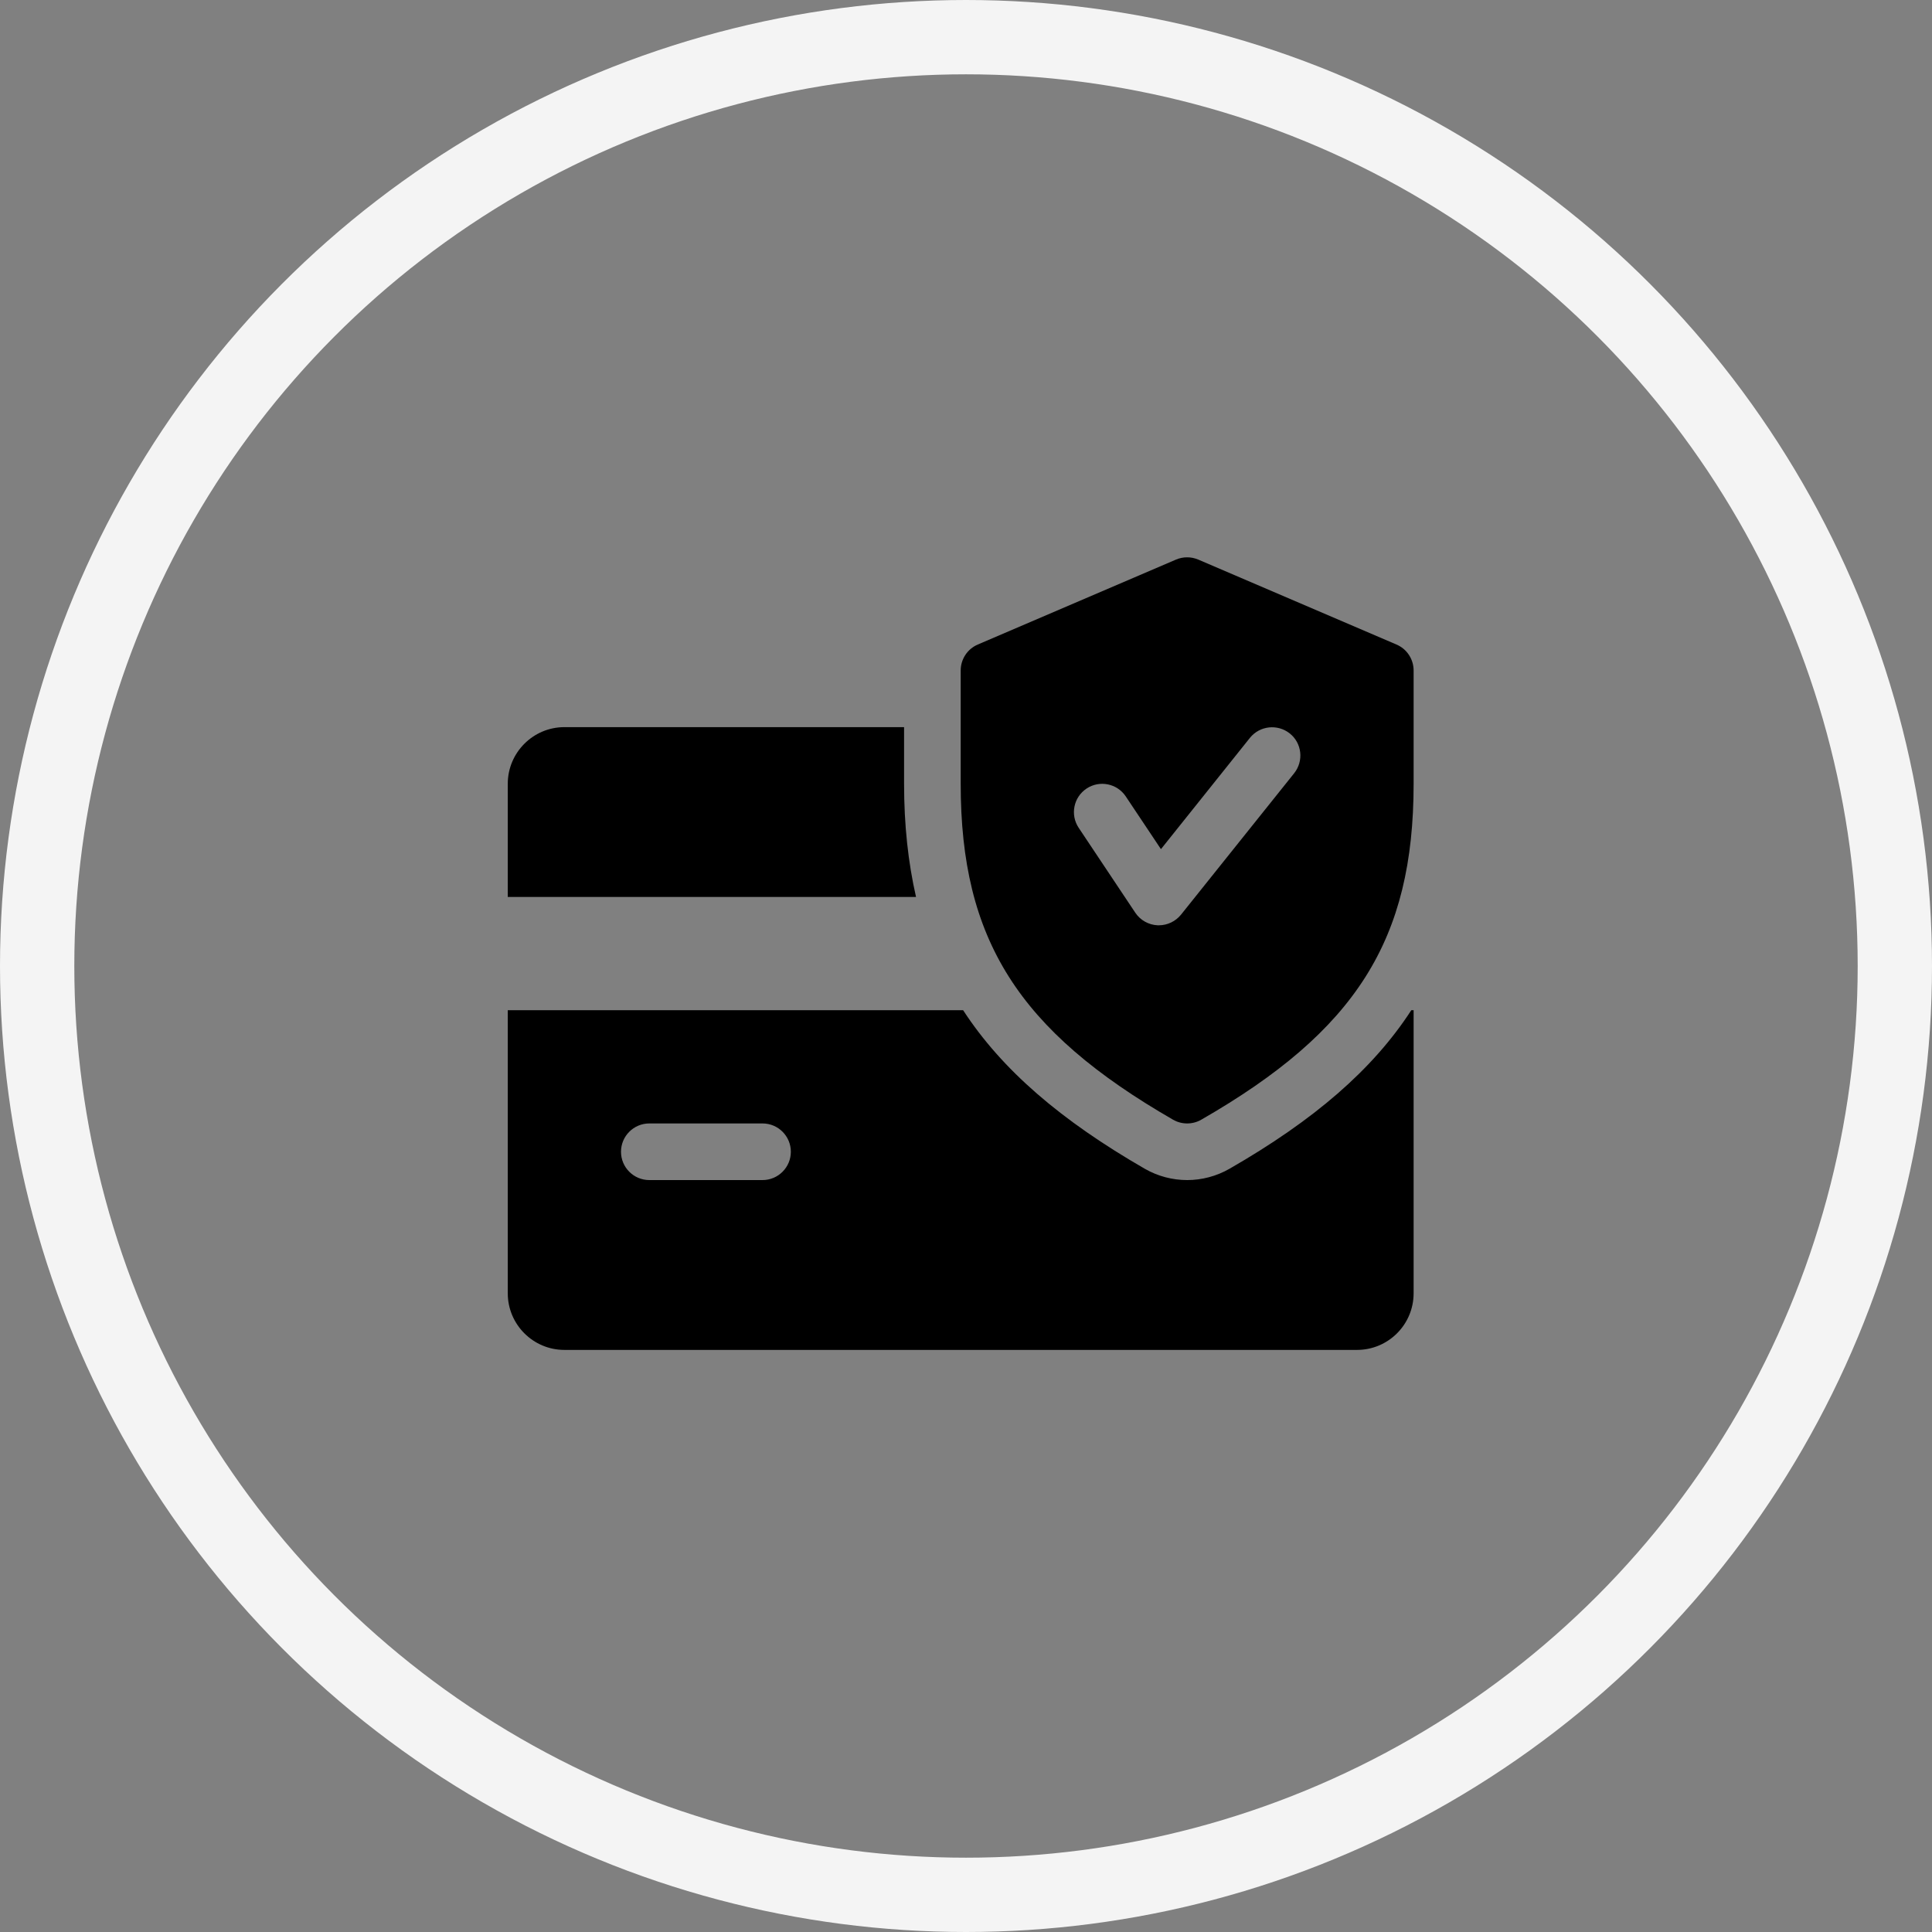
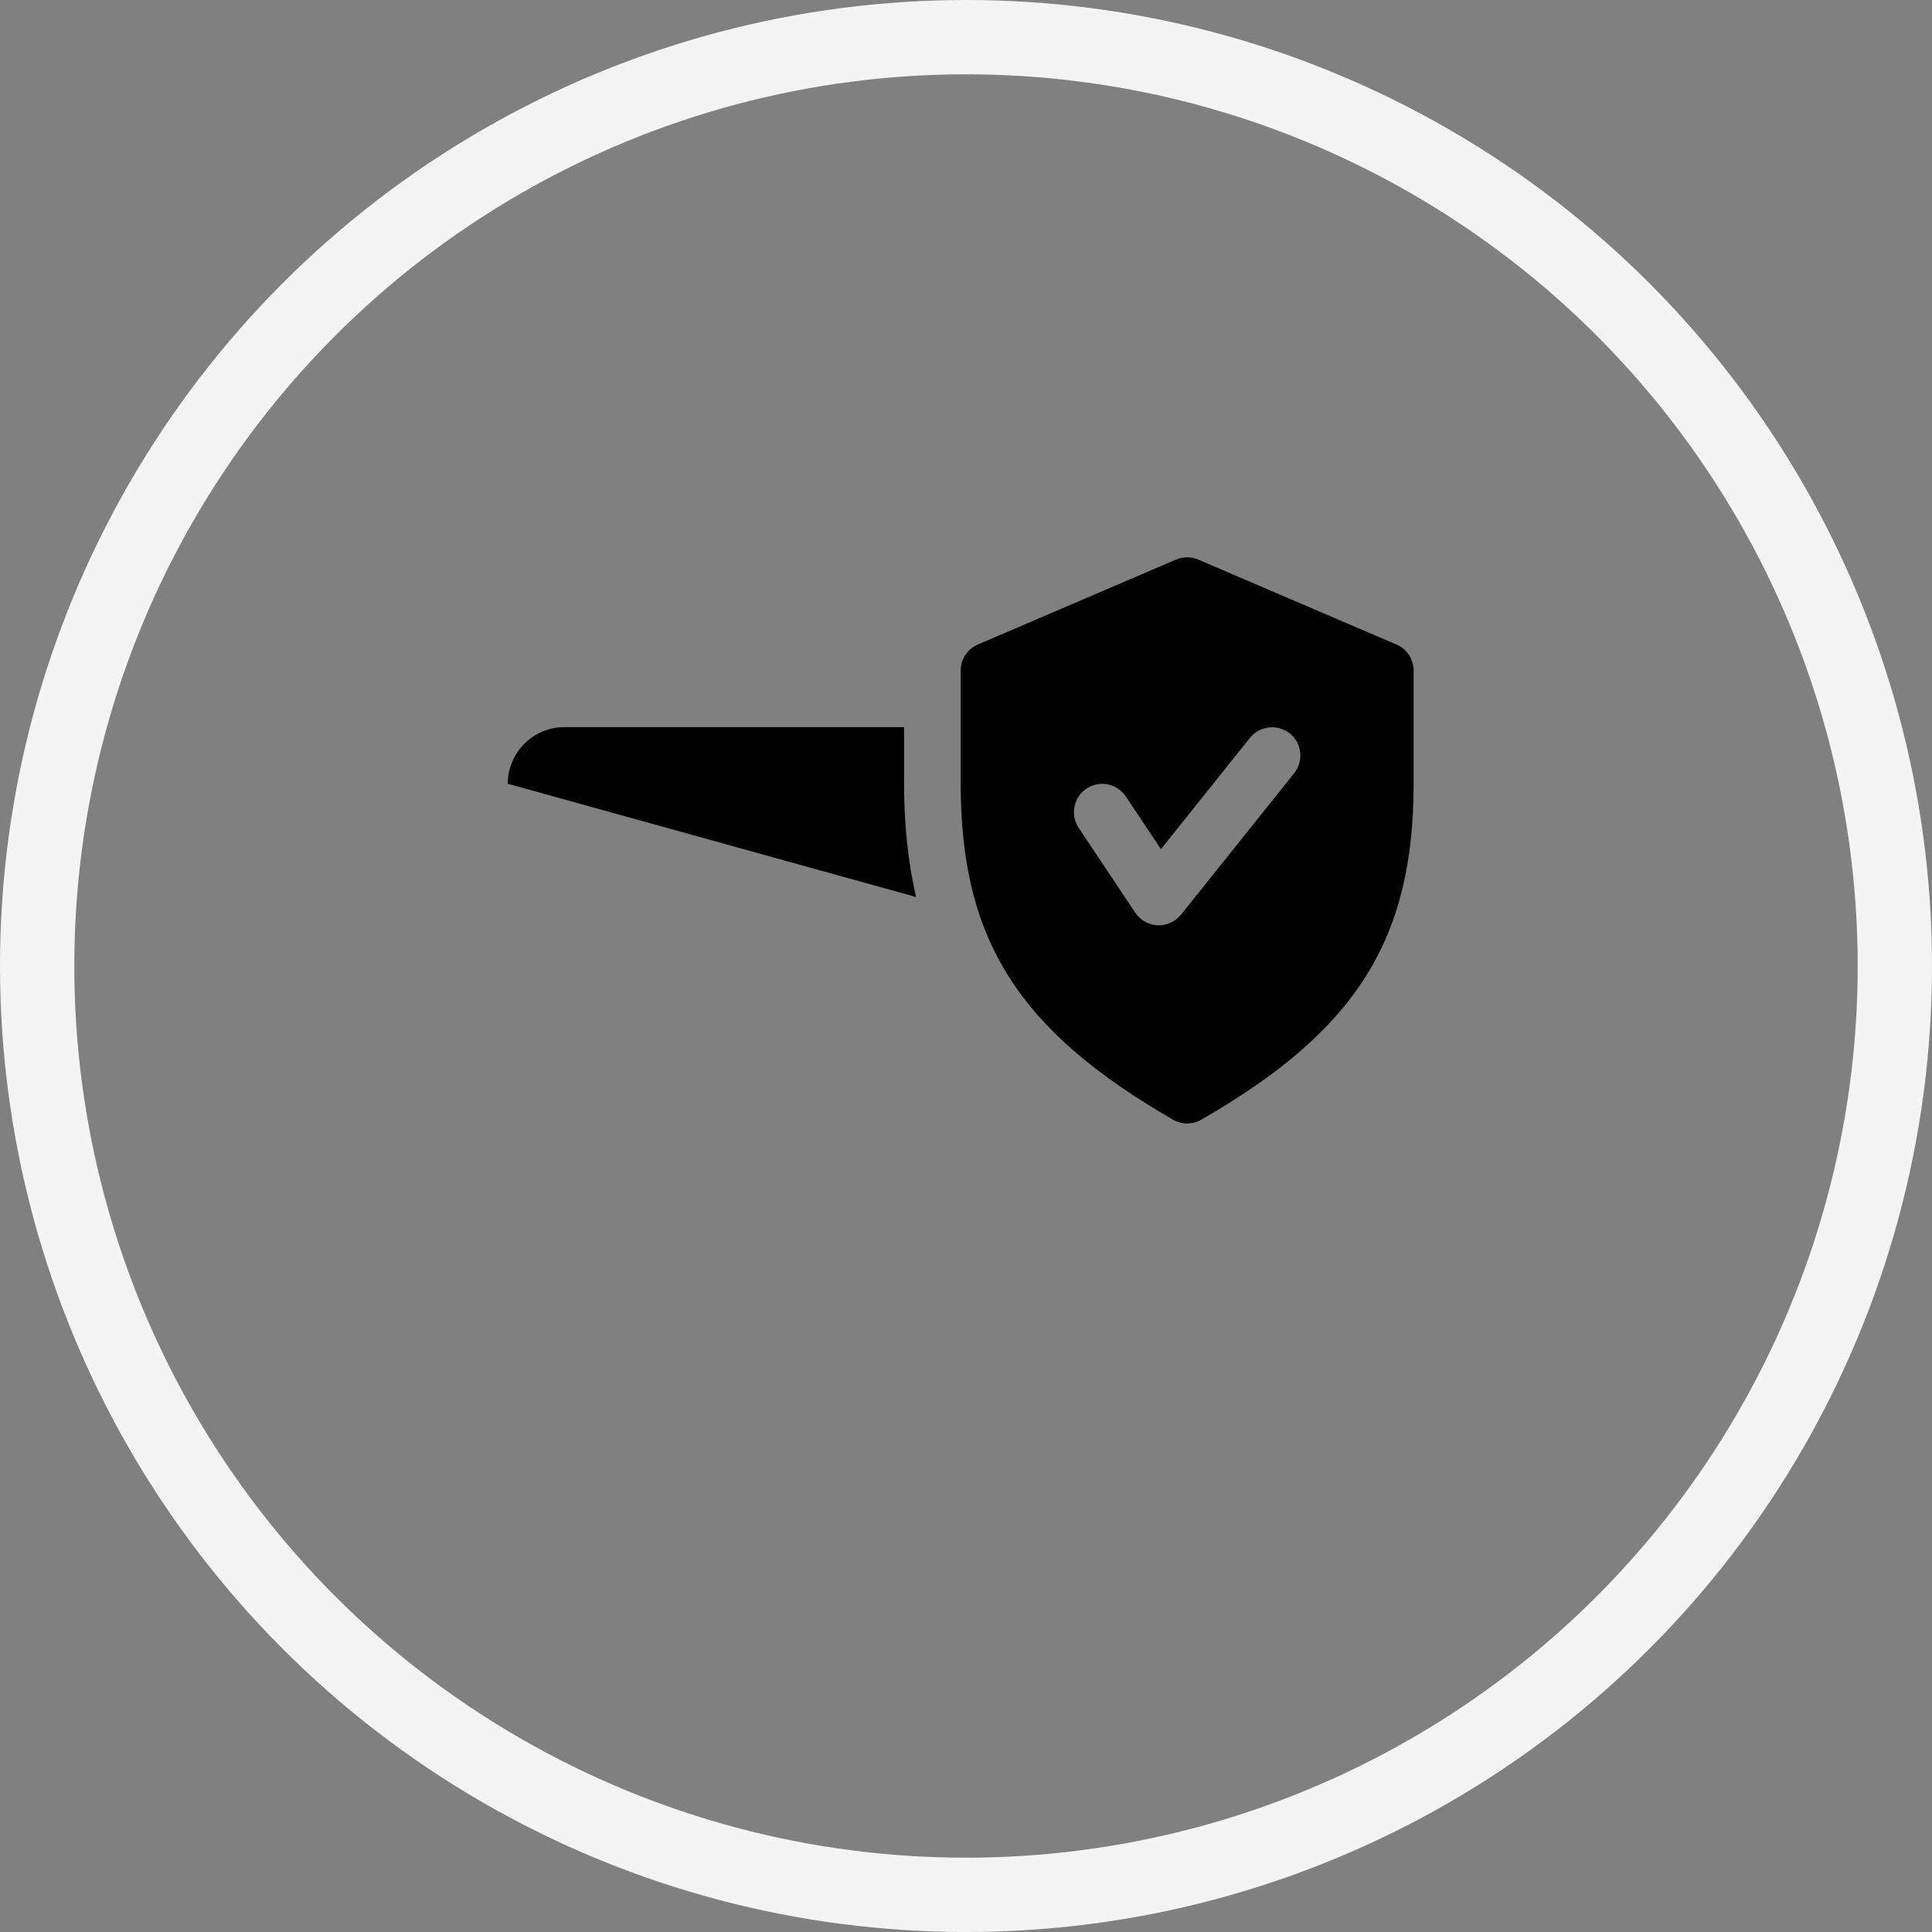
<svg xmlns="http://www.w3.org/2000/svg" version="1.1" viewBox="0 0 156 156" height="156px" width="156px">
  <rect x="0" y="0" width="156" height="156" fill="#808080" stroke="none" />
  <title>icon-paiement-securise</title>
  <desc>Created with Sketch.</desc>
  <g fill-rule="evenodd" fill="none" stroke-width="1" stroke="none" id="Page-1">
    <g transform="translate(-1409, -4831)" id="Artboard-Copy-29">
      <g transform="translate(119, 4833)" id="Group-22">
        <g transform="translate(1293, 1)" id="icon-paiement-securise">
          <g stroke-width="6" stroke="#F4F4F4" id="Group">
            <circle r="75" cy="75" cx="75" id="Oval" />
          </g>
          <g fill-rule="nonzero" fill="#000000" transform="translate(38, 42)" id="005-credit-card">
-             <path id="Path" d="M32,18.285 L32,13.713 L4.571,13.713 C2.053,13.713 0,15.766 0,18.285 L0,27.427 L32.965,27.427 C32.329,24.634 32,21.626 32,18.285 Z" />
-             <path id="Shape" d="M72.955,36.57 C69.838,41.375 65.083,45.462 58.272,49.375 C57.225,49.974 56.046,50.285 54.857,50.285 C53.669,50.285 52.489,49.974 51.456,49.384 C44.645,45.462 39.89,41.37 36.768,36.57 L0,36.57 L0,59.427 C0,61.951 2.053,63.999 4.571,63.999 L68.571,63.999 C71.095,63.999 73.143,61.951 73.143,59.427 L73.143,36.57 L72.955,36.57 L72.955,36.57 Z M20.571,50.285 L11.429,50.285 C10.167,50.285 9.143,49.261 9.143,47.999 C9.143,46.737 10.167,45.713 11.429,45.713 L20.571,45.713 C21.833,45.713 22.857,46.737 22.857,47.999 C22.857,49.261 21.833,50.285 20.571,50.285 Z" />
+             <path id="Path" d="M32,18.285 L32,13.713 L4.571,13.713 C2.053,13.713 0,15.766 0,18.285 L32.965,27.427 C32.329,24.634 32,21.626 32,18.285 Z" />
            <path id="Shape" d="M71.758,7.043 L55.758,0.186 C55.177,-0.061 54.533,-0.061 53.952,0.186 L37.952,7.043 C37.115,7.4 36.571,8.227 36.571,9.142 L36.571,18.285 C36.571,30.861 41.221,38.211 53.719,45.411 C54.071,45.613 54.464,45.713 54.857,45.713 C55.25,45.713 55.643,45.613 55.995,45.411 C68.494,38.23 73.143,30.879 73.143,18.285 L73.143,9.142 C73.143,8.227 72.599,7.4 71.758,7.043 Z M63.502,17.43 L54.359,28.858 C53.92,29.398 53.262,29.713 52.571,29.713 C52.539,29.713 52.503,29.713 52.475,29.713 C51.749,29.681 51.077,29.306 50.67,28.698 L46.098,21.841 C45.399,20.79 45.682,19.373 46.734,18.673 C47.776,17.978 49.198,18.253 49.902,19.309 L52.741,23.565 L59.927,14.577 C60.718,13.594 62.158,13.439 63.141,14.221 C64.128,15.002 64.283,16.442 63.502,17.43 Z" />
          </g>
        </g>
      </g>
    </g>
  </g>
</svg>